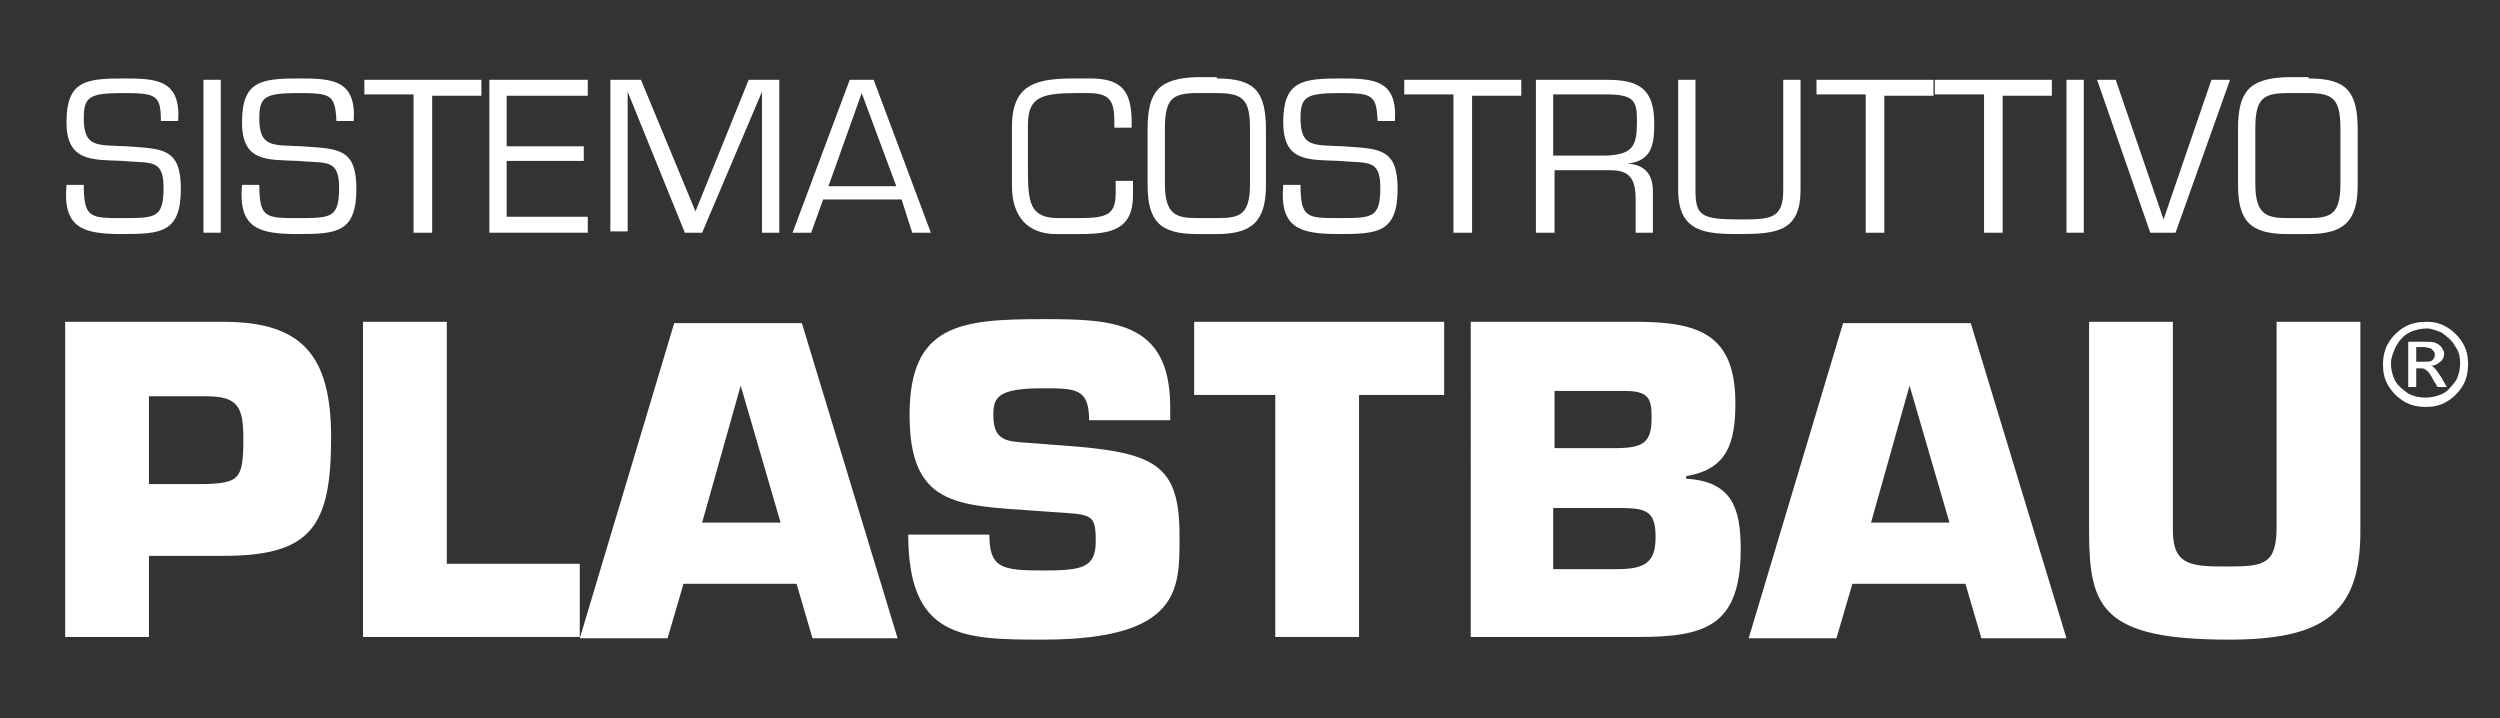
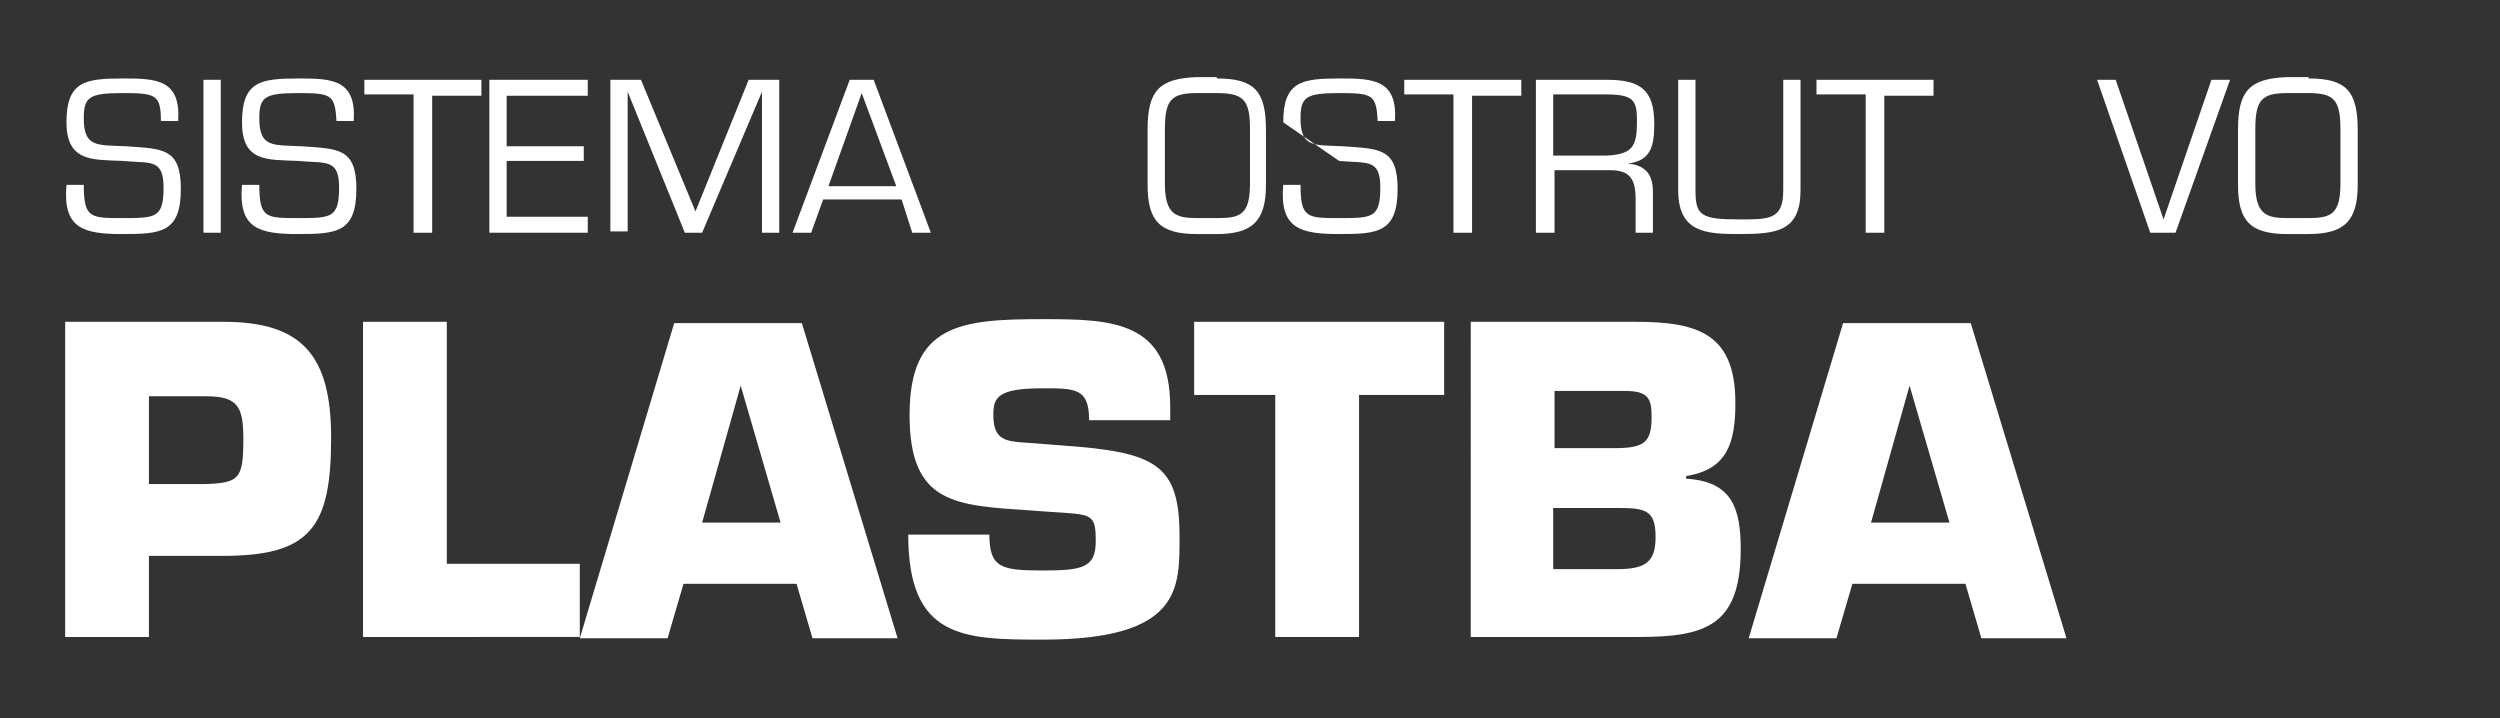
<svg xmlns="http://www.w3.org/2000/svg" version="1.1" id="Layer_1" x="0px" y="0px" width="188px" height="54px" viewBox="0 0 188 54" style="enable-background:new 0 0 188 54;" xml:space="preserve">
  <rect x="0" y="0" width="188" height="54" fill="#333333" stroke="none" />
  <style type="text/css">
	.st0{fill:#FFFFFF;}
</style>
  <g>
    <g>
      <g>
        <path class="st0" d="M5,9.2c0-3.1,1.4-3.3,4.3-3.3c2.5,0,4.3,0.1,4.1,3.2h-1.3C12.1,7.1,11.7,7,9.2,7C6.7,7,6.3,7.3,6.3,8.9     c0,2.2,1,2,3.2,2.1c2.7,0.2,4.1,0.1,4.1,3.2c0,3.3-1.5,3.4-4.4,3.4c-2.9,0-4.5-0.4-4.2-3.7h1.3c0,2.5,0.5,2.5,2.9,2.5     c2.5,0,3.1,0,3.1-2.3c0-2.2-1-1.8-3.1-2C7,12,5,12.2,5,9.2z" />
        <path class="st0" d="M16.6,17.5h-1.3V6h1.3V17.5z" />
        <path class="st0" d="M18.2,9.2c0-3.1,1.4-3.3,4.3-3.3c2.5,0,4.3,0.1,4.1,3.2h-1.3c-0.1-2-0.4-2.1-2.9-2.1c-2.5,0-2.9,0.3-2.9,1.9     c0,2.2,1,2,3.2,2.1c2.7,0.2,4.1,0.1,4.1,3.2c0,3.3-1.5,3.4-4.4,3.4c-2.9,0-4.5-0.4-4.2-3.7h1.3c0,2.5,0.5,2.5,2.9,2.5     c2.5,0,3.1,0,3.1-2.3c0-2.2-1-1.8-3.1-2C20.1,12,18.2,12.2,18.2,9.2z" />
        <path class="st0" d="M32.4,17.5h-1.3V7.1h-3.7V6h8.8v1.2h-3.7V17.5z" />
        <path class="st0" d="M38.1,11h5.8v1.1h-5.8v4.2h6.1v1.2h-7.4V6h7.4v1.2h-6.1V11z" />
        <path class="st0" d="M52.8,17.5h-1.3L47.2,6.9h0v10.5h-1.3V6h2.3l4.1,9.9L56.3,6h2.3v11.5h-1.3V6.9h0L52.8,17.5z" />
        <path class="st0" d="M61.9,15L61,17.5h-1.4L63.9,6h1.8L70,17.5h-1.4L67.8,15H61.9z M64.8,7L62.3,14h5.1L64.8,7z" />
-         <path class="st0" d="M79.4,17.6c-2.1,0-3.3-1.3-3.3-3.6V9.5c0-3.3,2-3.6,4.8-3.6H82c2.4,0,3.1,1,3.1,3.3v0.4h-1.3V9.2     c0-1.6-0.3-2.2-2-2.2H81c-2.7,0-3.7,0.3-3.7,2.4v3.2c0,2.6,0.1,3.8,2.3,3.8h1.6c2.1,0,2.7-0.3,2.7-1.9v-0.9h1.3v1.1     c0,2.6-1.7,2.9-4,2.9H79.4z" />
        <path class="st0" d="M91.5,5.9c2.9,0,3.7,1,3.7,3.9v4.1c0,2.7-1,3.7-3.7,3.7H90c-2.8,0-3.7-1-3.7-3.7V9.7c0-2.9,0.9-3.8,3.7-3.9     H91.5z M90,7c-1.9,0-2.4,0.5-2.4,2.7v4.1c0,2.3,0.8,2.6,2.4,2.6h1.6c1.7,0,2.4-0.3,2.4-2.6V9.7C94,7.5,93.5,7,91.5,7H90z" />
-         <path class="st0" d="M96.5,9.2c0-3.1,1.4-3.3,4.3-3.3c2.5,0,4.3,0.1,4.1,3.2h-1.3c-0.1-2-0.4-2.1-2.9-2.1c-2.5,0-2.9,0.3-2.9,1.9     c0,2.2,1,2,3.2,2.1c2.7,0.2,4.1,0.1,4.1,3.2c0,3.3-1.5,3.4-4.4,3.4c-2.9,0-4.5-0.4-4.2-3.7h1.3c0,2.5,0.5,2.5,2.9,2.5     c2.5,0,3.1,0,3.1-2.3c0-2.2-1-1.8-3.1-2C98.4,12,96.5,12.2,96.5,9.2z" />
+         <path class="st0" d="M96.5,9.2c0-3.1,1.4-3.3,4.3-3.3c2.5,0,4.3,0.1,4.1,3.2h-1.3c-0.1-2-0.4-2.1-2.9-2.1c-2.5,0-2.9,0.3-2.9,1.9     c0,2.2,1,2,3.2,2.1c2.7,0.2,4.1,0.1,4.1,3.2c0,3.3-1.5,3.4-4.4,3.4c-2.9,0-4.5-0.4-4.2-3.7h1.3c0,2.5,0.5,2.5,2.9,2.5     c2.5,0,3.1,0,3.1-2.3c0-2.2-1-1.8-3.1-2z" />
        <path class="st0" d="M110.6,17.5h-1.3V7.1h-3.7V6h8.8v1.2h-3.7V17.5z" />
        <path class="st0" d="M116.8,17.5h-1.3V6h5.3c2.5,0,3.6,0.7,3.6,3.3c0,1.6-0.2,2.8-2,3v0c1.3,0.1,1.9,0.8,1.9,2.1v3.1h-1.3V15     c0-1.5-0.4-2.2-1.9-2.2h-4.2V17.5z M120.8,11.7c2-0.1,2.3-0.7,2.3-2.6c0-1.5-0.2-2-2.3-2h-4v4.6H120.8z" />
        <path class="st0" d="M135.4,6v8.3c0,3.1-1.8,3.3-4.6,3.3c-2.5,0-4.6-0.1-4.6-3.3V6h1.3v8.3c0,1.9,0.4,2.2,3.3,2.2     c2.3,0,3.3,0,3.3-2.2V6H135.4z" />
        <path class="st0" d="M141.6,17.5h-1.3V7.1h-3.7V6h8.8v1.2h-3.7V17.5z" />
-         <path class="st0" d="M150.5,17.5h-1.3V7.1h-3.7V6h8.8v1.2h-3.7V17.5z" />
-         <path class="st0" d="M156.7,17.5h-1.3V6h1.3V17.5z" />
        <path class="st0" d="M167.7,6l-4.1,11.5h-1.9L157.7,6h1.4l3.6,10.5h0L166.3,6H167.7z" />
        <path class="st0" d="M173.6,5.9c2.9,0,3.7,1,3.7,3.9v4.1c0,2.7-1,3.7-3.7,3.7H172c-2.8,0-3.7-1-3.7-3.7V9.7     c0-2.9,0.9-3.8,3.7-3.9H173.6z M172,7c-1.9,0-2.4,0.5-2.4,2.7v4.1c0,2.3,0.8,2.6,2.4,2.6h1.6c1.7,0,2.4-0.3,2.4-2.6V9.7     c0-2.2-0.5-2.7-2.4-2.7H172z" />
      </g>
      <g>
        <path class="st0" d="M4.9,47.9V24.2h11.9c5.9,0,8.1,2.5,8.1,8.7c0,6.7-1.5,8.9-8.1,8.9h-5.6v6.1H4.9z M15.5,36.4     c2.5-0.1,2.8-0.4,2.8-3.4c0-2.4-0.4-3.2-2.8-3.2h-4.3v6.6H15.5z" />
        <path class="st0" d="M33.7,42.4h9.9v5.5H27.3V24.2h6.3V42.4z" />
        <path class="st0" d="M51.4,43.9l-1.2,4.1h-6.6l7.1-23.7h9.6l7.2,23.7h-6.4l-1.2-4.1H51.4z M55.7,29L55.7,29l-2.9,10.3h5.9     L55.7,29z" />
        <path class="st0" d="M79.9,33.5c7,0.5,8.8,1.4,8.8,6.8c0,3.9,0.2,7.8-10.3,7.8c-6,0-10.1-0.1-10.1-7.9h6.1c0,2.5,0.9,2.7,4,2.7     c3,0,4-0.2,4-2.2c0-2.1-0.3-2-3.3-2.2l-1.4-0.1c-5.8-0.4-9.3-0.4-9.3-7.2c0-6.8,3.8-7.2,10-7.2c5.2,0,9.6,0.1,9.6,6.6v1h-6.1     c0-2.4-1-2.4-3.5-2.4c-3.4,0-3.7,0.7-3.7,2c0,1.9,0.9,2,2.6,2.1L79.9,33.5z" />
        <path class="st0" d="M102.2,47.9h-6.3V29.7h-6.1v-5.5h18.8v5.5h-6.4V47.9z" />
        <path class="st0" d="M110.5,24.2H123c4.7,0,7.5,0.9,7.5,6.1c0,3-0.6,5-3.7,5.5V36c3.5,0.2,4.1,2.3,4.1,5.3c0,5.8-2.7,6.6-7.7,6.6     h-12.6V24.2z M116.8,33.7h4.6c2.2,0,2.8-0.4,2.8-2.3c0-1.4-0.2-2-2-2h-5.3V33.7z M116.8,42.8h4.8c2.1,0,2.9-0.5,2.9-2.4     c0-2-0.7-2.2-2.8-2.2h-4.9V42.8z" />
        <path class="st0" d="M139.3,43.9l-1.2,4.1h-6.6l7.1-23.7h9.6l7.2,23.7H149l-1.2-4.1H139.3z M143.6,29L143.6,29l-2.9,10.3h5.9     L143.6,29z" />
-         <path class="st0" d="M177.5,24.2V40c0,6.3-3,8.1-9.9,8.1c-9.5,0-10.5-2.4-10.5-8.1V24.2h6.3v15.7c0,2.7,1.5,2.7,4.2,2.7     c2.7,0,3.6-0.2,3.6-3V24.2H177.5z" />
      </g>
    </g>
    <g>
-       <path class="st0" d="M182.5,24.2c0.5,0,1,0.1,1.5,0.4s0.9,0.7,1.2,1.2c0.3,0.5,0.4,1,0.4,1.6c0,0.5-0.1,1.1-0.4,1.6    c-0.3,0.5-0.7,0.9-1.2,1.2c-0.5,0.3-1,0.4-1.6,0.4c-0.5,0-1.1-0.1-1.6-0.4c-0.5-0.3-0.9-0.7-1.2-1.2c-0.3-0.5-0.4-1-0.4-1.6    c0-0.5,0.1-1.1,0.4-1.6c0.3-0.5,0.7-0.9,1.2-1.2S181.9,24.2,182.5,24.2z M182.5,24.7c-0.4,0-0.9,0.1-1.3,0.3c-0.4,0.2-0.7,0.5-1,1    c-0.2,0.4-0.4,0.9-0.4,1.3c0,0.5,0.1,0.9,0.3,1.3c0.2,0.4,0.6,0.7,1,1c0.4,0.2,0.8,0.3,1.3,0.3c0.4,0,0.9-0.1,1.3-0.3    c0.4-0.2,0.7-0.6,1-1c0.2-0.4,0.3-0.8,0.3-1.3c0-0.5-0.1-0.9-0.4-1.3c-0.2-0.4-0.6-0.7-1-1C183.3,24.9,182.9,24.7,182.5,24.7z     M181.1,29.1v-3.4h1.2c0.4,0,0.7,0,0.9,0.1c0.2,0.1,0.3,0.2,0.4,0.3c0.1,0.2,0.2,0.3,0.2,0.5c0,0.2-0.1,0.5-0.3,0.6    c-0.2,0.2-0.4,0.3-0.7,0.3c0.1,0,0.2,0.1,0.3,0.2c0.1,0.1,0.3,0.4,0.5,0.7l0.4,0.7h-0.7l-0.3-0.5c-0.2-0.4-0.4-0.7-0.6-0.8    c-0.1-0.1-0.2-0.1-0.4-0.1h-0.3v1.4H181.1z M181.6,27.2h0.7c0.3,0,0.5,0,0.6-0.1c0.1-0.1,0.2-0.2,0.2-0.4c0-0.1,0-0.2-0.1-0.3    s-0.1-0.1-0.2-0.2c-0.1,0-0.3-0.1-0.5-0.1h-0.6V27.2z" />
-     </g>
+       </g>
  </g>
</svg>